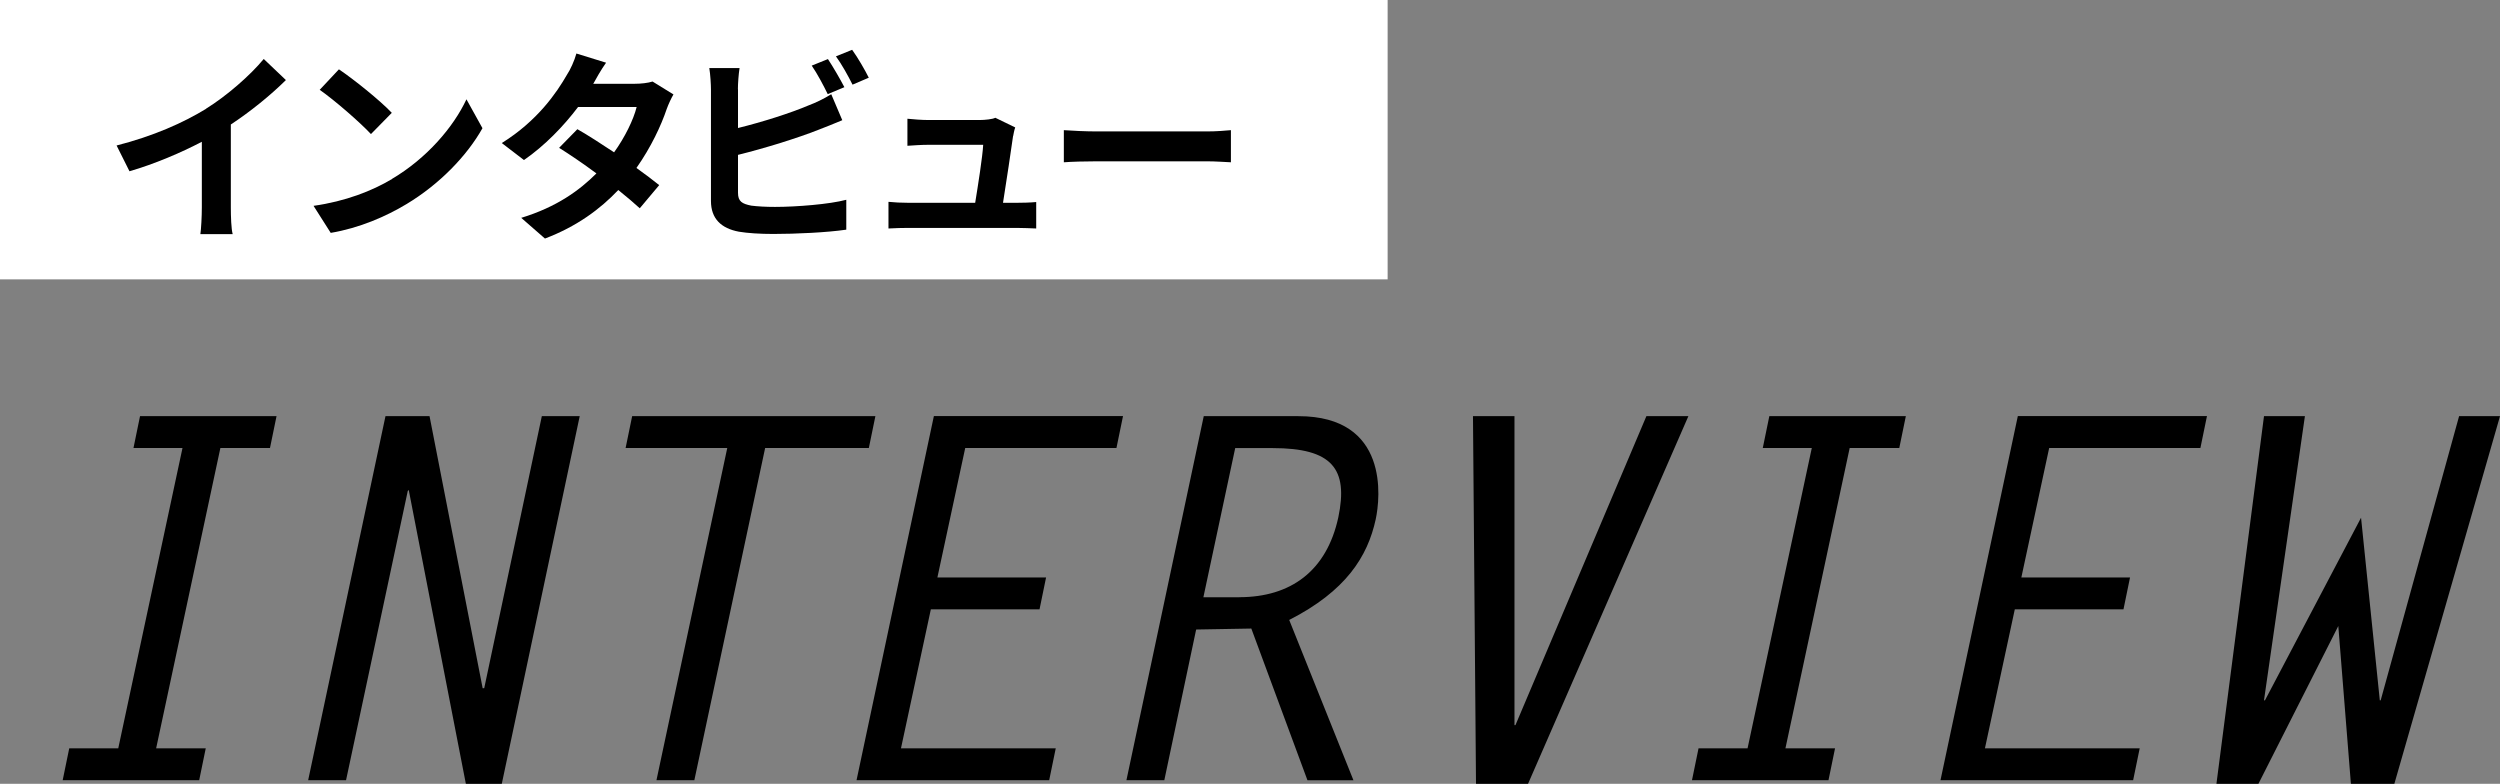
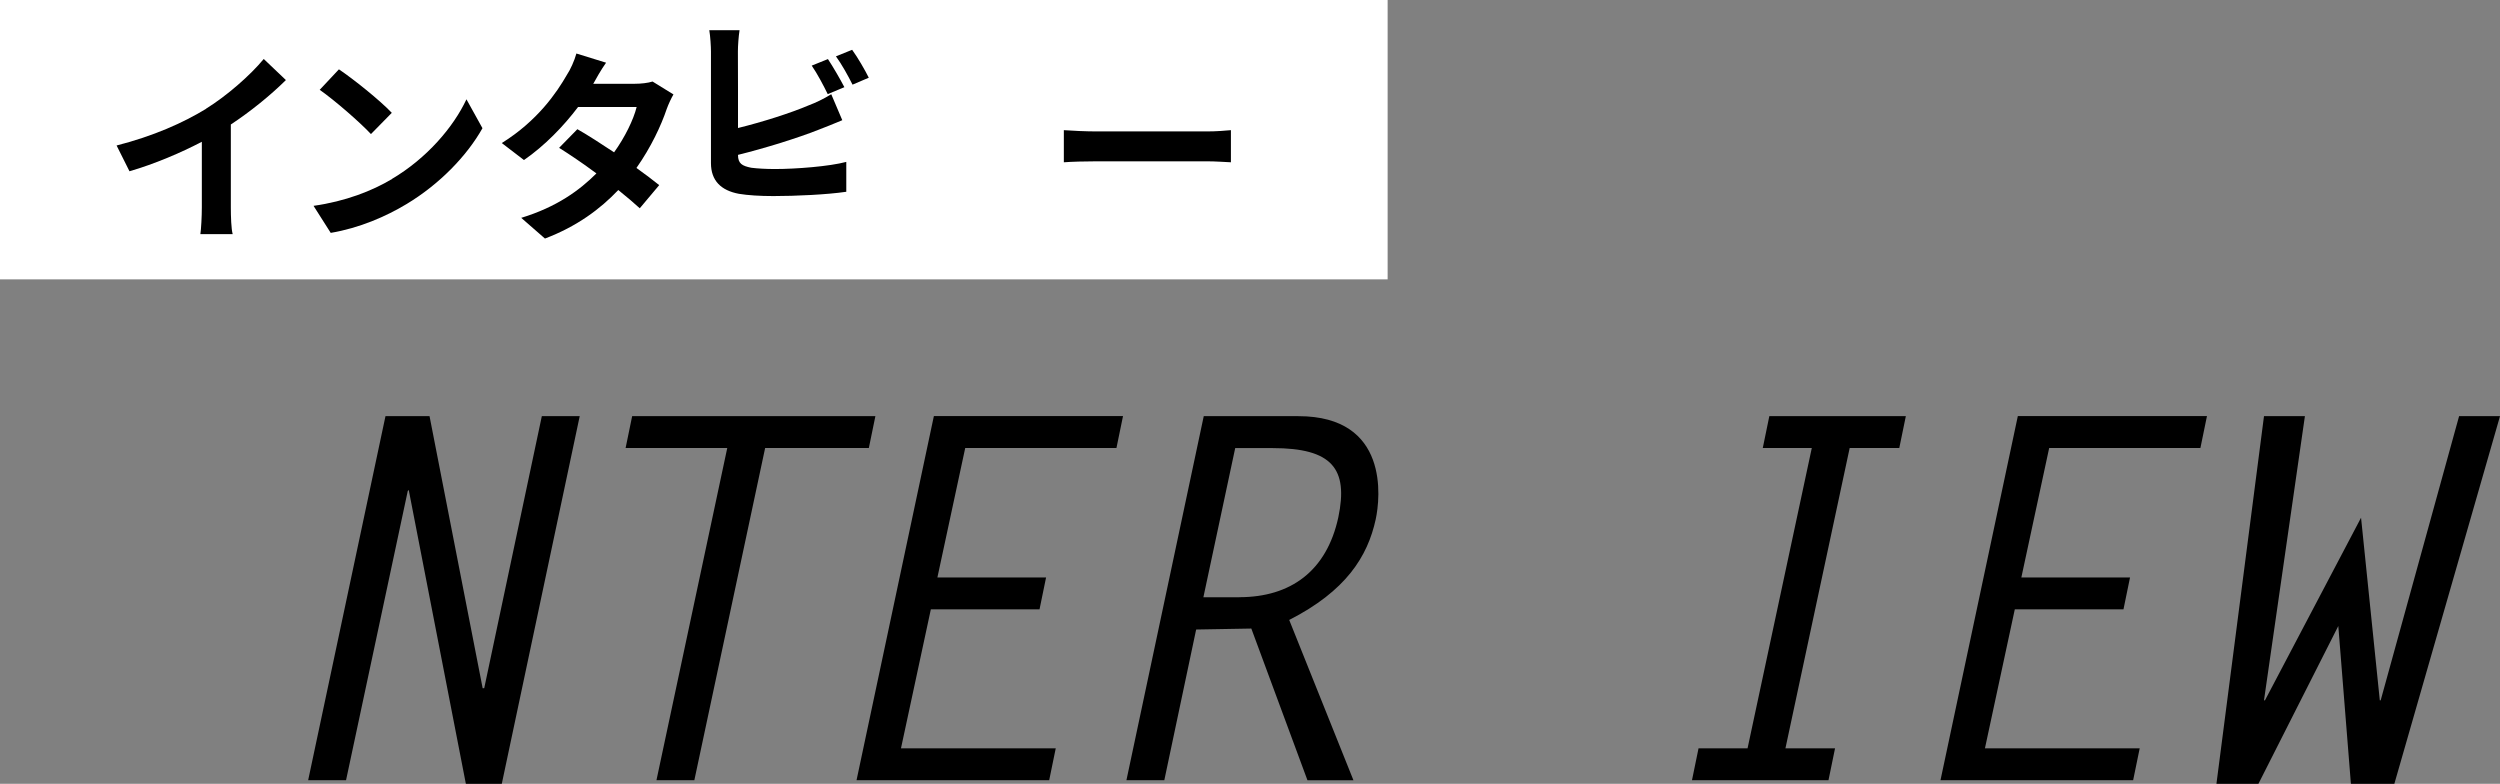
<svg xmlns="http://www.w3.org/2000/svg" id="uuid-19b3d80a-b775-40a0-bb67-cd99db5bae04" data-name="レイヤー 2" width="256.03" height="80.27" viewBox="0 0 256.03 80.27">
  <rect x="0" y="0" width="256.03" height="80.27" fill="#808080" stroke="none" />
  <g id="uuid-5204154f-edc0-4c83-9077-446bb933f5b3" data-name="レイヤー 1">
    <rect width="142.11" height="28.61" fill="#fff" />
    <g>
      <path d="m21.09,11.14c2.16-1.34,4.55-3.44,5.92-5.1l2.27,2.16c-1.59,1.57-3.61,3.21-5.64,4.55v8.48c0,.92.04,2.22.19,2.75h-3.31c.08-.5.15-1.83.15-2.75v-6.71c-2.16,1.13-4.83,2.27-7.41,3.02l-1.32-2.64c3.76-.96,6.84-2.33,9.17-3.76Z" />
      <path d="m40.13,18.33c3.59-2.12,6.32-5.33,7.64-8.16l1.64,2.96c-1.59,2.83-4.39,5.73-7.76,7.76-2.12,1.28-4.83,2.46-7.78,2.96l-1.76-2.77c3.27-.46,6-1.53,8.04-2.75Zm0-6.78l-2.14,2.18c-1.09-1.17-3.71-3.46-5.25-4.53l1.97-2.1c1.47.99,4.2,3.17,5.41,4.45Z" />
      <path d="m60.74,8.58h4.26c.65,0,1.36-.08,1.83-.23l2.14,1.32c-.23.4-.5.97-.69,1.49-.57,1.7-1.62,3.94-3.1,6.04.9.65,1.72,1.26,2.33,1.76l-1.99,2.37c-.57-.52-1.34-1.18-2.2-1.87-1.85,1.95-4.24,3.73-7.51,4.97l-2.43-2.12c3.63-1.11,5.96-2.81,7.7-4.55-1.36-1.01-2.75-1.95-3.82-2.62l1.87-1.91c1.11.63,2.43,1.49,3.76,2.37,1.09-1.51,1.99-3.34,2.31-4.64h-6c-1.47,1.95-3.42,3.97-5.54,5.43l-2.27-1.74c3.67-2.29,5.62-5.16,6.67-6.99.34-.5.78-1.47.97-2.18l3.04.94c-.52.73-1.05,1.68-1.3,2.14Z" />
-       <path d="m75.58,9.14v3.97c2.48-.61,5.39-1.53,7.26-2.33.76-.29,1.47-.63,2.29-1.13l1.13,2.66c-.82.34-1.76.73-2.46.99-2.12.84-5.5,1.89-8.22,2.56v3.88c0,.9.42,1.13,1.36,1.32.63.08,1.49.13,2.43.13,2.18,0,5.58-.27,7.3-.73v3.06c-1.97.29-5.16.44-7.47.44-1.36,0-2.62-.08-3.52-.23-1.83-.34-2.87-1.34-2.87-3.15v-11.43c0-.46-.06-1.55-.17-2.18h3.1c-.1.63-.17,1.59-.17,2.18Zm10.89-.21l-1.7.71c-.42-.86-1.07-2.1-1.64-2.92l1.66-.67c.52.78,1.28,2.1,1.68,2.87Zm2.5-.97l-1.66.71c-.44-.88-1.11-2.1-1.7-2.9l1.66-.67c.57.78,1.34,2.12,1.7,2.85Z" />
-       <path d="m103.75,13.93c-.17,1.24-.71,4.85-1.03,6.84h1.34c.55,0,1.51-.02,2.06-.08v2.71c-.42-.02-1.45-.06-2.01-.06h-11.04c-.75,0-1.28.02-2.08.06v-2.73c.57.06,1.34.1,2.08.1h6.8c.29-1.78.76-4.76.82-5.94h-5.66c-.67,0-1.49.06-2.1.1v-2.77c.55.06,1.51.13,2.08.13h5.37c.44,0,1.3-.08,1.55-.23l2.04.99c-.1.27-.17.67-.21.88Z" />
+       <path d="m75.58,9.14v3.97c2.48-.61,5.39-1.53,7.26-2.33.76-.29,1.47-.63,2.29-1.13l1.13,2.66c-.82.34-1.76.73-2.46.99-2.12.84-5.5,1.89-8.22,2.56c0,.9.42,1.13,1.36,1.32.63.08,1.49.13,2.43.13,2.18,0,5.58-.27,7.3-.73v3.06c-1.97.29-5.16.44-7.47.44-1.36,0-2.62-.08-3.52-.23-1.83-.34-2.87-1.34-2.87-3.15v-11.43c0-.46-.06-1.55-.17-2.18h3.1c-.1.63-.17,1.59-.17,2.18Zm10.89-.21l-1.7.71c-.42-.86-1.07-2.1-1.64-2.92l1.66-.67c.52.78,1.28,2.1,1.68,2.87Zm2.5-.97l-1.66.71c-.44-.88-1.11-2.1-1.7-2.9l1.66-.67c.57.78,1.34,2.12,1.7,2.85Z" />
      <path d="m112.33,13.46h11.27c.99,0,1.91-.08,2.46-.13v3.29c-.5-.02-1.57-.1-2.46-.1h-11.27c-1.2,0-2.6.04-3.38.1v-3.29c.76.06,2.29.13,3.38.13Z" />
    </g>
    <g>
-       <path d="m27.65,45.88h-5.08l-6.58,30.76h5.08l-.67,3.26H6.42l.67-3.26h5.02l6.58-30.76h-5.02l.67-3.26h13.98l-.67,3.26Z" />
      <path d="m39.48,42.62h4.51l5.44,27.86h.16l5.9-27.86h3.88l-7.98,37.65h-3.68l-5.85-30.09-.1.1-6.32,29.62h-3.88l7.92-37.29Z" />
      <path d="m88.98,45.88h-10.62l-7.25,34.02h-3.88l7.25-34.02h-10.41l.67-3.26h24.91l-.67,3.26Z" />
      <path d="m114.33,45.88h-15.48l-2.85,13.26h11.13l-.67,3.26h-11.13l-3.06,14.24h15.85l-.67,3.26h-19.73l7.92-37.29h19.37l-.67,3.26Z" />
      <path d="m123.29,42.62h9.68c9.32,0,8.39,8.39,7.92,10.56-.83,3.83-3.06,7.35-8.86,10.31l6.58,16.42h-4.71l-5.75-15.54c-1.86.05-3.73.05-5.65.1l-3.26,15.43h-3.88l7.92-37.29Zm3.62,18.54c5.28,0,8.96-2.69,10.15-8.18,1.04-4.97-.62-7.09-6.73-7.09h-3.83l-3.26,15.28h3.68Z" />
-       <path d="m168.61,42.62h4.3l-16.42,37.65h-5.33l-.31-37.65h4.25v31.64h.1l13.41-31.64Z" />
      <path d="m194.51,45.88h-5.08l-6.58,30.76h5.08l-.67,3.26h-13.98l.67-3.26h5.02l6.58-30.76h-5.02l.67-3.26h13.98l-.67,3.26Z" />
      <path d="m225.34,45.88h-15.48l-2.85,13.26h11.13l-.67,3.26h-11.13l-3.06,14.24h15.85l-.67,3.26h-19.73l7.92-37.29h19.37l-.67,3.26Z" />
      <path d="m243.71,71.72h.1l8.03-29.1h4.19l-10.82,37.65h-4.45l-1.29-16.16-8.18,16.16h-4.3l4.87-37.65h4.19l-4.19,29.1h.1l9.84-18.7,1.92,18.7Z" />
    </g>
  </g>
</svg>